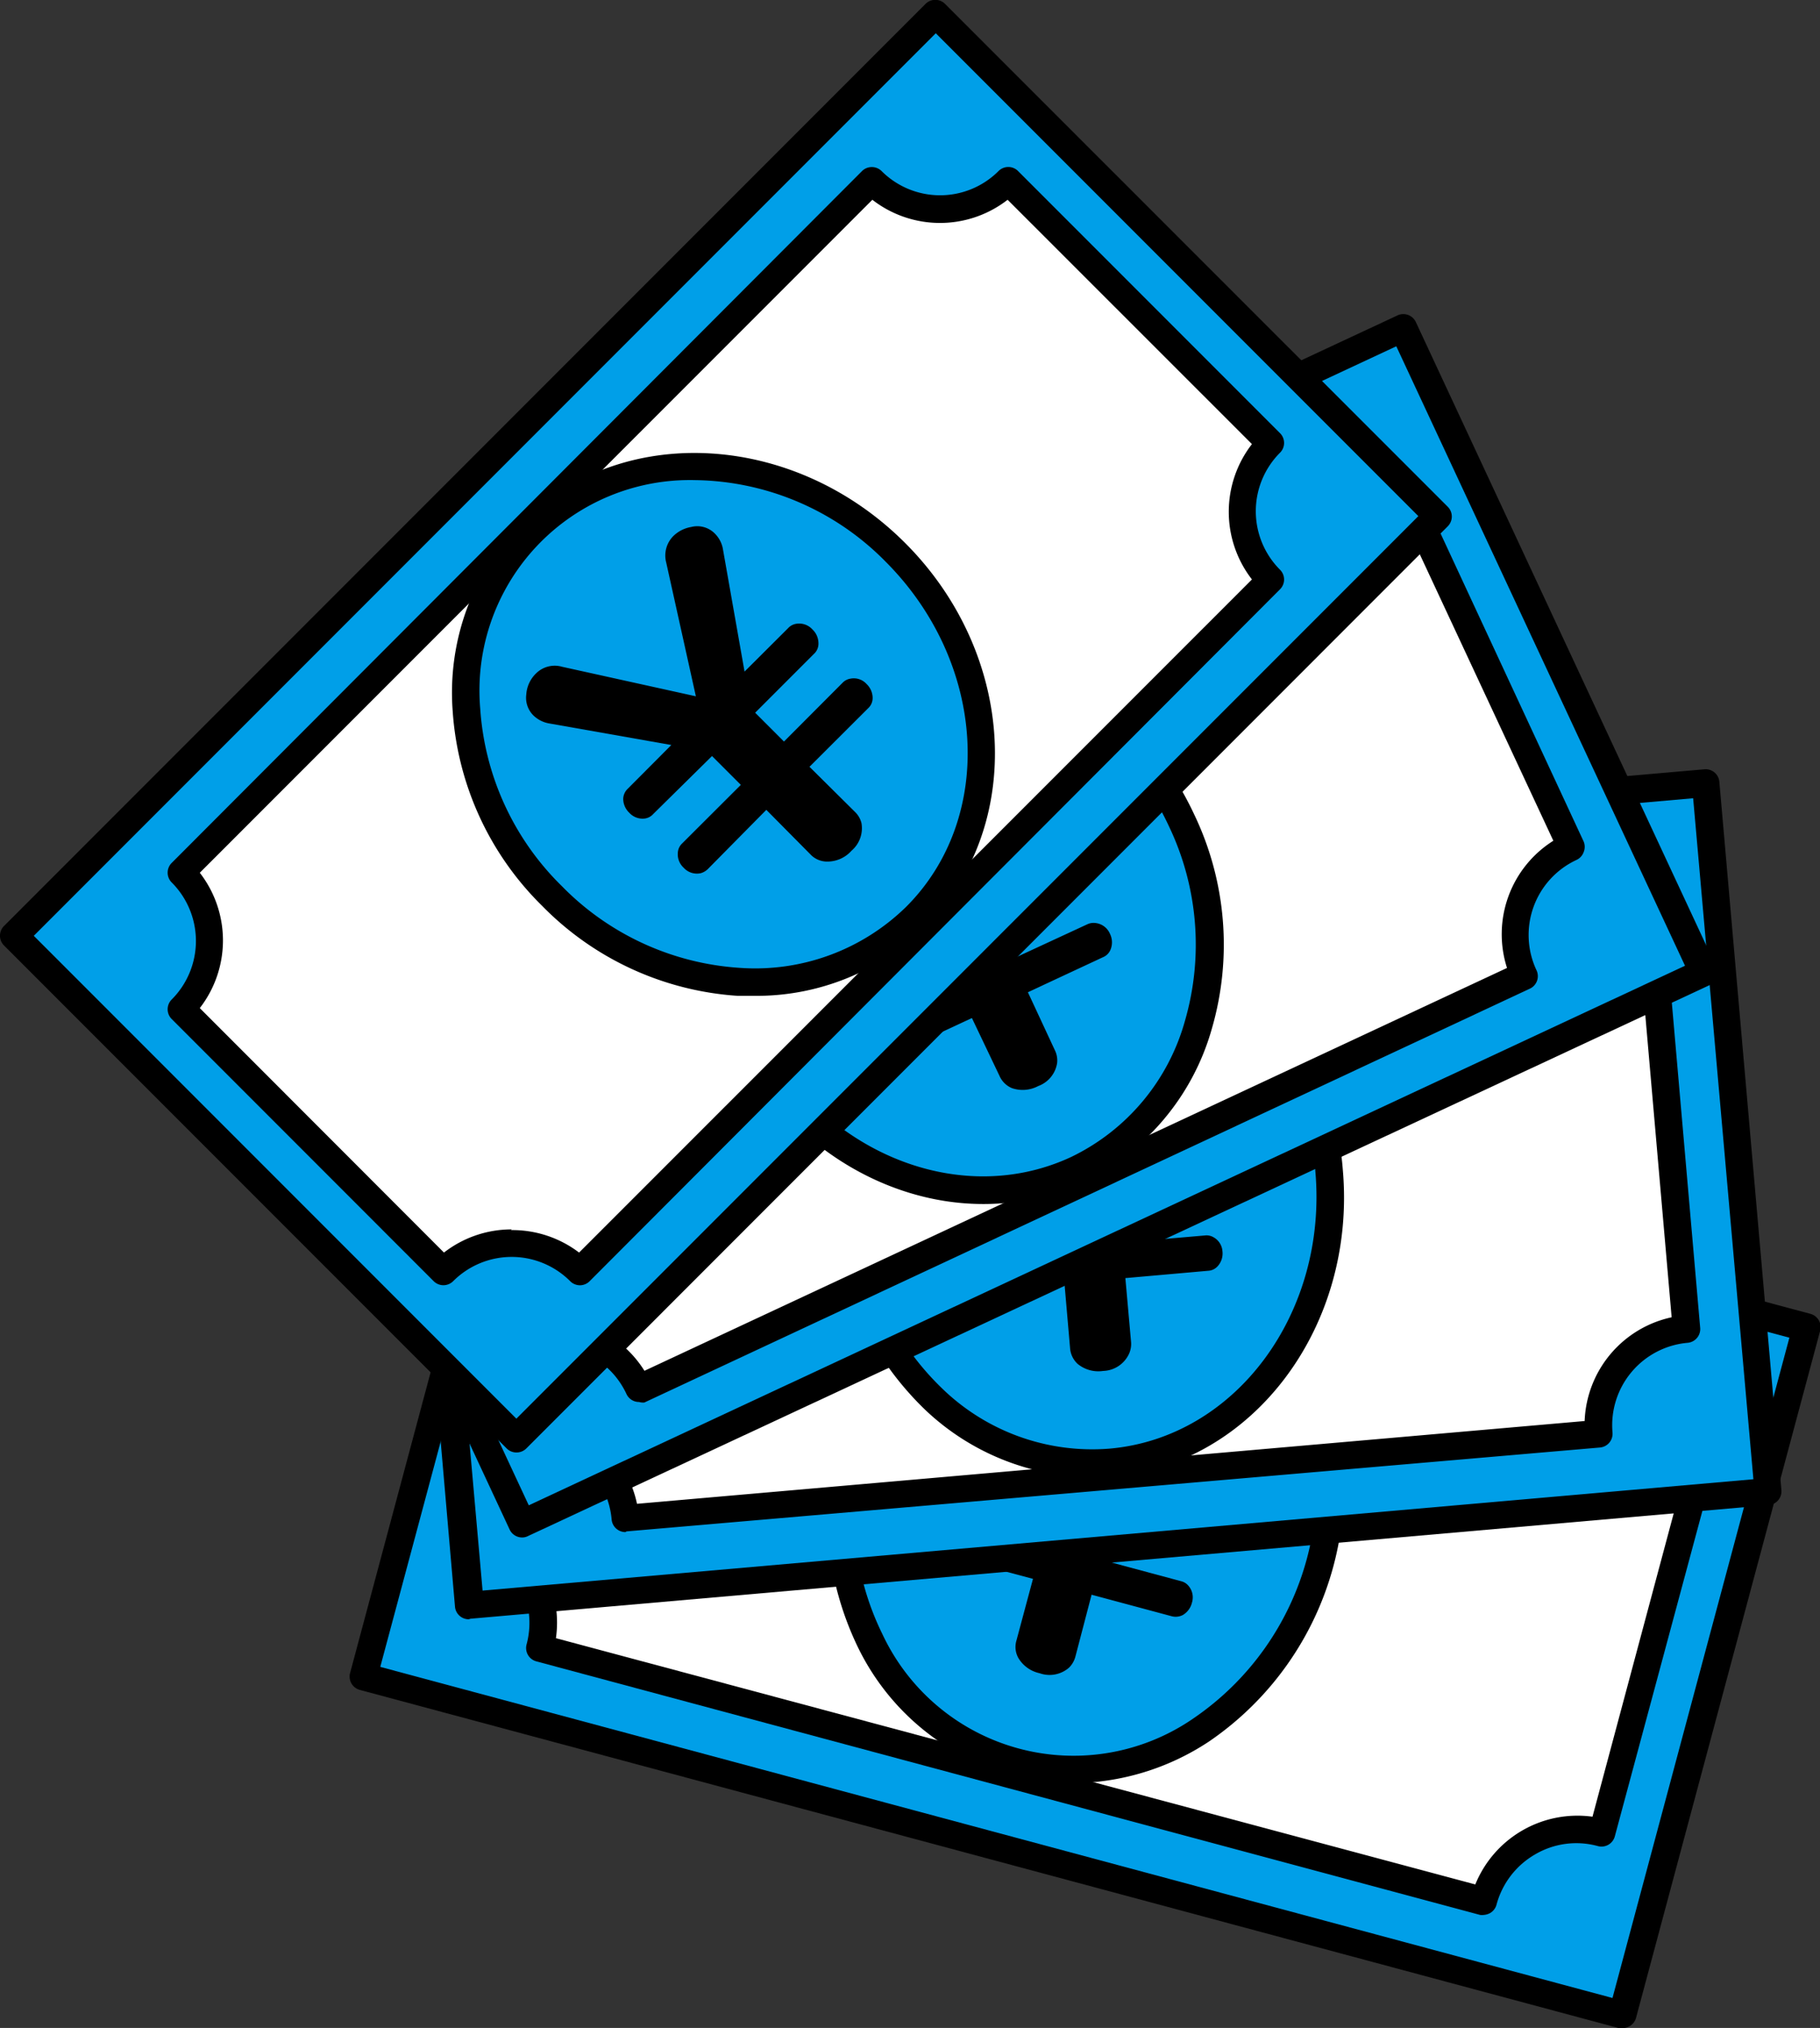
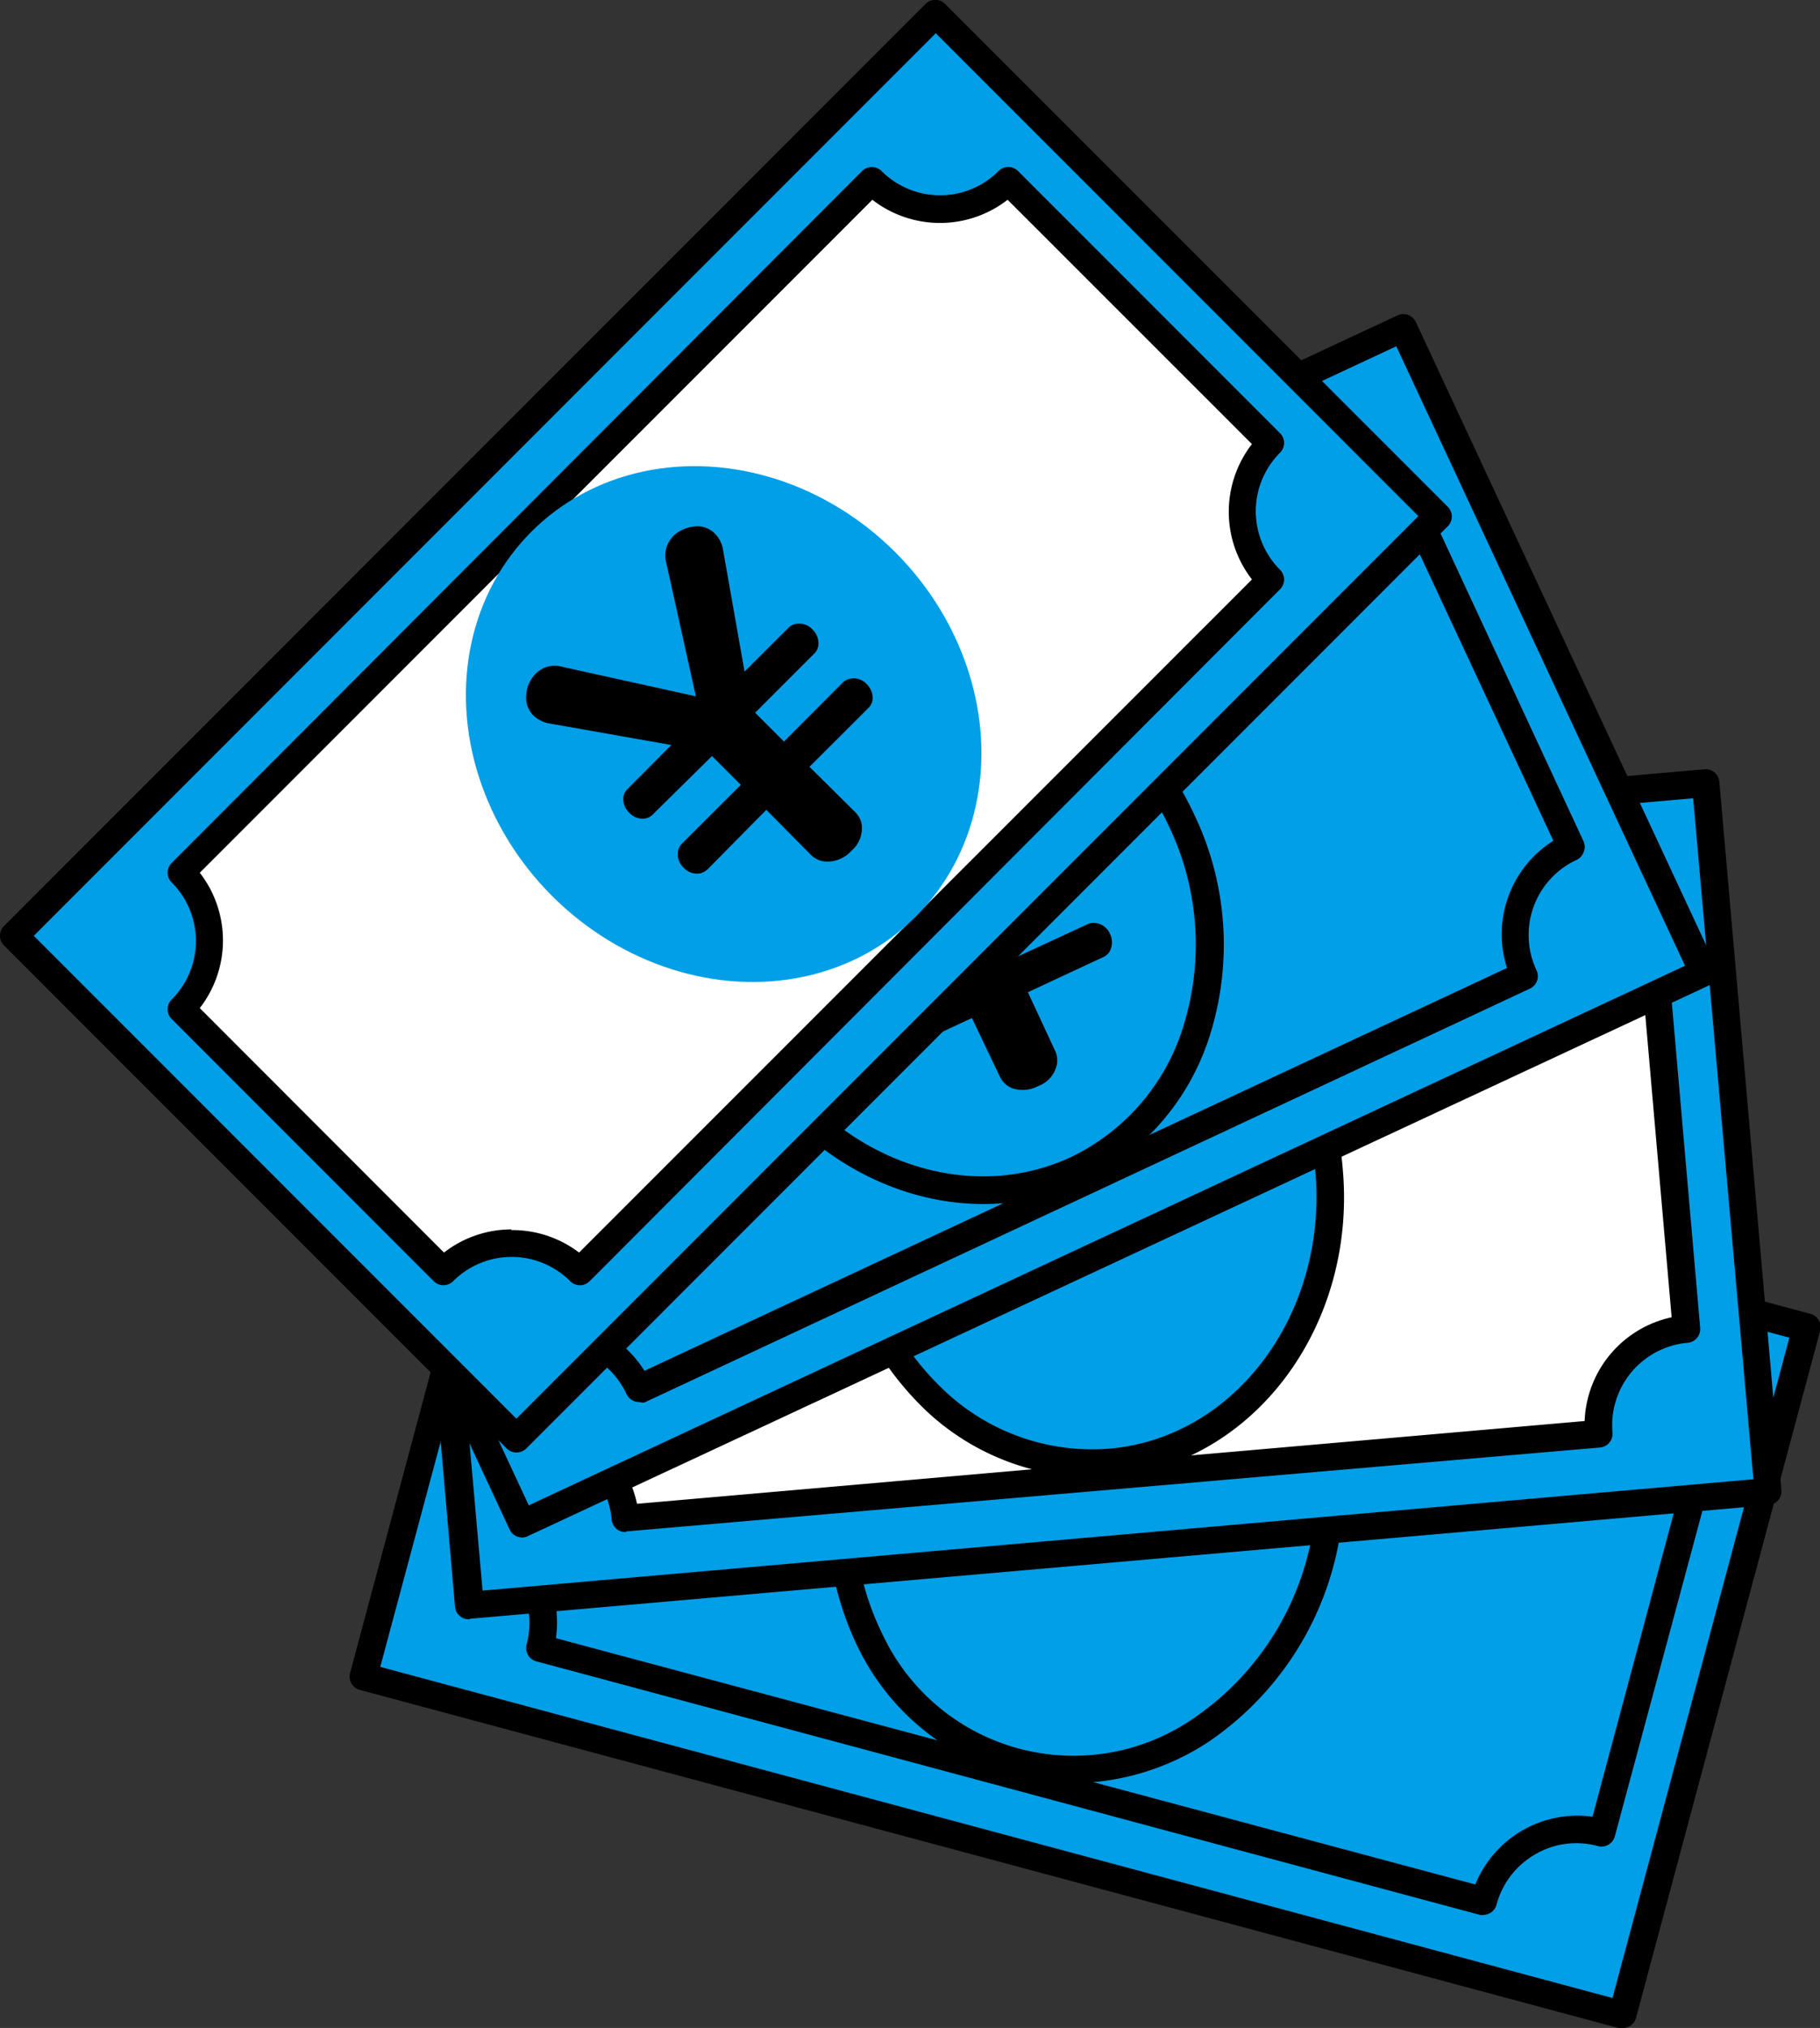
<svg xmlns="http://www.w3.org/2000/svg" viewBox="0 0 132 146.99">
  <rect x="0" y="0" width="132" height="146.99" fill="#333333" stroke="none" />
  <defs>
    <style>.cls-1{fill:#009fe8;}.cls-2{fill:#fff;}</style>
  </defs>
  <g id="レイヤー_2" data-name="レイヤー 2">
    <g id="レイヤー_1-2" data-name="レイヤー 1">
      <rect class="cls-1" x="31.42" y="83.09" width="94.52" height="51.55" transform="translate(126.5 234.38) rotate(-165)" />
      <path d="M117.66,147a1.09,1.09,0,0,1-.26,0L26.1,122.49a1,1,0,0,1-.71-1.22L38.73,71.48A1,1,0,0,1,40,70.77l91.3,24.46a1,1,0,0,1,.71,1.23l-13.35,49.79a1,1,0,0,1-.46.61A1,1,0,0,1,117.66,147ZM27.58,120.82l89.37,24,12.83-47.86L40.41,73Z" />
-       <path class="cls-2" d="M39.16,119.46l68.45,18.34a7,7,0,0,1,8.57-5l7-26a7,7,0,0,1-5-8.57L49.75,79.93a7,7,0,0,1-8.57,4.95l-7,26A7,7,0,0,1,39.16,119.46Z" />
      <path d="M107.61,138.8a1.09,1.09,0,0,1-.26,0L38.9,120.42a1,1,0,0,1-.71-1.22A6,6,0,0,0,34,111.85a1,1,0,0,1-.71-1.22l7-26a1,1,0,0,1,1.22-.71,6,6,0,0,0,7.35-4.24A1,1,0,0,1,50,79L118.46,97.3a1,1,0,0,1,.71,1.23,6,6,0,0,0,4.24,7.35,1,1,0,0,1,.71,1.22l-7,26a1,1,0,0,1-1.23.71,5.9,5.9,0,0,0-4.55.6,6,6,0,0,0-2.8,3.64,1,1,0,0,1-.46.61A1.13,1.13,0,0,1,107.61,138.8ZM40.32,118.74,107,136.59a8,8,0,0,1,8.5-4.91l6.48-24.19A8,8,0,0,1,117,99L50.4,81.14A8,8,0,0,1,41.9,86l-6.48,24.2A8,8,0,0,1,40.32,118.74Z" />
      <ellipse class="cls-1" cx="78.73" cy="108.66" rx="19.72" ry="17.61" transform="translate(-46.6 156.59) rotate(-75)" />
      <path d="M77.77,129.25a16.88,16.88,0,0,1-4.4-.58,17.59,17.59,0,0,1-11.17-9.32,22.41,22.41,0,0,1,7.56-28.22A17.32,17.32,0,0,1,95.26,98a22.41,22.41,0,0,1-7.56,28.22A18.12,18.12,0,0,1,77.77,129.25Zm1.94-39.18a16.1,16.1,0,0,0-8.85,2.74,19.82,19.82,0,0,0-8.17,11.55h0A19.82,19.82,0,0,0,64,118.45a15.31,15.31,0,0,0,22.62,6.06,20.42,20.42,0,0,0,6.87-25.64,15.63,15.63,0,0,0-9.9-8.29A15.07,15.07,0,0,0,79.71,90.07Z" />
-       <path d="M87.1,109.23a1.07,1.07,0,0,1,.5.28,1.28,1.28,0,0,1,.28,1.3,1.3,1.3,0,0,1-.62.85,1,1,0,0,1-.84.1l-5.81-1.56-.76,2.85,5.81,1.56a1,1,0,0,1,.55.35,1.28,1.28,0,0,1,.24,1.2,1.43,1.43,0,0,1-.66.9,1.13,1.13,0,0,1-.81.09l-5.81-1.56L78,120.06a1.76,1.76,0,0,1-.47.82,2.15,2.15,0,0,1-2.13.4,2.37,2.37,0,0,1-1.55-1.12,1.63,1.63,0,0,1-.13-1.25l1.2-4.47-5.81-1.55a1.09,1.09,0,0,1-.5-.29,1.28,1.28,0,0,1-.29-1.28,1.35,1.35,0,0,1,.72-.9,1,1,0,0,1,.75-.07l5.81,1.56.76-2.85-5.81-1.56a1.05,1.05,0,0,1-.59-.38,1.3,1.3,0,0,1-.2-1.17,1.39,1.39,0,0,1,.67-.89,1,1,0,0,1,.8-.09l4.32,1.15-3.06-8.44a2.06,2.06,0,0,1-.08-1.29,1.85,1.85,0,0,1,1.05-1.22A2.4,2.4,0,0,1,75.12,95a1.92,1.92,0,0,1,1.35,1.4l3,9.46,7.32-6.7a2,2,0,0,1,1.92-.52,2.44,2.44,0,0,1,1.21.79,1.78,1.78,0,0,1,.44,1.78,2.08,2.08,0,0,1-.7,1.05l-6.88,5.78Z" />
      <rect class="cls-1" x="31.61" y="60.8" width="94.52" height="51.55" transform="translate(164.99 165.95) rotate(175)" />
      <path d="M34,117.37a1,1,0,0,1-1-.91L28.55,65.1A1,1,0,0,1,29.46,64l94.16-8.24a1,1,0,0,1,.73.23,1,1,0,0,1,.35.68L129.2,108a1,1,0,0,1-.91,1.09l-94.17,8.24ZM30.63,65.93,35,115.29l92.17-8.07L122.8,57.86Z" />
      <path class="cls-2" d="M45.36,110.05,116,103.87a7,7,0,0,1,6.37-7.58L120,69.46a7,7,0,0,1-7.58-6.36l-70.6,6.18a7,7,0,0,1-6.36,7.58l2.34,26.82A7,7,0,0,1,45.36,110.05Z" />
      <path d="M45.36,111.05a1,1,0,0,1-1-.92,6,6,0,0,0-6.5-5.45,1,1,0,0,1-1.08-.91L34.43,77a1,1,0,0,1,.91-1.08,6,6,0,0,0,5.45-6.51,1,1,0,0,1,.91-1.08l70.6-6.17a.94.94,0,0,1,.73.23,1,1,0,0,1,.35.67,6,6,0,0,0,6.5,5.46,1,1,0,0,1,1.09.91l2.34,26.82a1,1,0,0,1-.91,1.08,6,6,0,0,0-5.45,6.5,1,1,0,0,1-.91,1.09L45.44,111Zm-6.67-8.39A8,8,0,0,1,46.2,109l68.73-6a8,8,0,0,1,6.31-7.52l-2.18-25a8,8,0,0,1-7.52-6.31l-68.73,6a8,8,0,0,1-6.31,7.52Z" />
      <ellipse class="cls-1" cx="78.85" cy="86.36" rx="17.61" ry="19.72" transform="translate(-7.23 7.2) rotate(-5)" />
      <path d="M79.17,107.07a17.74,17.74,0,0,1-12.19-5A22.42,22.42,0,0,1,64.43,73a17.33,17.33,0,0,1,26.3-2.3,21.82,21.82,0,0,1,6.66,14.08c1,11.38-6.51,21.37-16.73,22.26C80.16,107,79.66,107.07,79.17,107.07Zm-.64-39.41c-.43,0-.87,0-1.31.06A15.61,15.61,0,0,0,66,74.16,19.88,19.88,0,0,0,62.3,87.81h0a19.86,19.86,0,0,0,6,12.8A15.63,15.63,0,0,0,80.48,105c9.13-.8,15.82-9.81,14.92-20.09a19.85,19.85,0,0,0-6-12.8A15.77,15.77,0,0,0,78.53,67.66Z" />
-       <path d="M86.91,84a1.19,1.19,0,0,1,.57.1,1.3,1.3,0,0,1,.71,1.13,1.37,1.37,0,0,1-.29,1,1.06,1.06,0,0,1-.76.38l-6,.52.25,2.94,6-.52a1,1,0,0,1,.64.14,1.25,1.25,0,0,1,.63,1,1.37,1.37,0,0,1-.32,1.06,1,1,0,0,1-.72.36l-6,.53.41,4.6a1.72,1.72,0,0,1-.17.94A2.14,2.14,0,0,1,80,99.37a2.36,2.36,0,0,1-1.84-.51,1.72,1.72,0,0,1-.55-1.14l-.4-4.61-6,.53a1.08,1.08,0,0,1-.57-.1,1.42,1.42,0,0,1-.34-2.19A1.07,1.07,0,0,1,71,91l6-.52-.25-2.94-6,.52a1.07,1.07,0,0,1-.69-.15,1.31,1.31,0,0,1-.58-1,1.38,1.38,0,0,1,.32-1.06,1,1,0,0,1,.72-.36L75,85.08,69.2,78.19A2.12,2.12,0,0,1,68.68,77a1.88,1.88,0,0,1,.58-1.5,2.43,2.43,0,0,1,1.54-.71,1.93,1.93,0,0,1,1.75.85l6,7.87,4.58-8.8a2,2,0,0,1,1.63-1.14,2.4,2.4,0,0,1,1.41.32,1.82,1.82,0,0,1,1,1.52,2,2,0,0,1-.3,1.23l-4.49,7.78Z" />
      <rect class="cls-1" x="22.55" y="41.33" width="94.52" height="51.55" transform="translate(161.44 98.42) rotate(155)" />
      <path d="M37.87,111.44a1,1,0,0,1-.91-.58L15.18,64.14a1,1,0,0,1,0-.76,1,1,0,0,1,.51-.57l85.67-39.95a1,1,0,0,1,1.33.49l21.78,46.72A1,1,0,0,1,124,71.4L38.29,111.34A.9.9,0,0,1,37.87,111.44ZM17.41,64.2l20.94,44.91L122.21,70,101.27,25.1Z" />
-       <path class="cls-2" d="M46.35,100.62l64.22-29.95a7,7,0,0,1,3.39-9.3L102.58,37a7,7,0,0,1-9.3-3.39l-64.23,30a7,7,0,0,1-3.39,9.3L37,97.24A7,7,0,0,1,46.35,100.62Z" />
      <path d="M46.35,101.62a1,1,0,0,1-.35-.06,1,1,0,0,1-.56-.51,6,6,0,0,0-8-2.91,1,1,0,0,1-1.33-.48L24.76,73.26a1,1,0,0,1,.48-1.33,6,6,0,0,0,2.9-8,1,1,0,0,1,.49-1.32L92.85,32.68a1,1,0,0,1,1.33.48,6,6,0,0,0,8,2.9,1,1,0,0,1,.76,0,1,1,0,0,1,.57.52L114.86,61a1,1,0,0,1,0,.76,1,1,0,0,1-.52.57,6,6,0,0,0-2.9,8,1,1,0,0,1-.48,1.33l-64.23,30A1.06,1.06,0,0,1,46.35,101.62Zm-6.35-6a8.11,8.11,0,0,1,2.74.48,8,8,0,0,1,4,3.26L109.3,70.16a8,8,0,0,1,3.36-9.22l-10.59-22.7a8,8,0,0,1-9.22-3.35L30.32,64A8,8,0,0,1,27,73.26L37.55,96A8.19,8.19,0,0,1,40,95.58Z" />
      <ellipse class="cls-1" cx="69.72" cy="66.91" rx="17.61" ry="19.72" transform="translate(-21.75 35.73) rotate(-25)" />
      <path d="M71.3,87.27c-7.4,0-14.81-4.7-18.45-12.49h0C48,64.43,51.67,52.47,61,48.14s20.79.55,25.62,10.91a21.82,21.82,0,0,1,1.27,15.52,17.63,17.63,0,0,1-9.38,11.12A17,17,0,0,1,71.3,87.27ZM54.67,73.93c4.36,9.36,14.66,13.81,23,9.94A15.58,15.58,0,0,0,85.94,74a19.86,19.86,0,0,0-1.16-14.11c-4.36-9.35-14.67-13.81-23-9.94s-11.51,14.63-7.14,24Z" />
      <path d="M76.5,62a1.06,1.06,0,0,1,.57-.11,1.28,1.28,0,0,1,1,.82,1.33,1.33,0,0,1,.08,1,1,1,0,0,1-.58.61l-5.46,2.55,1.25,2.67L78.85,67a1.07,1.07,0,0,1,.65-.09,1.29,1.29,0,0,1,1,.77,1.39,1.39,0,0,1,.06,1.11,1,1,0,0,1-.56.59l-5.45,2.54,1.95,4.19a1.68,1.68,0,0,1,.17.94,2.12,2.12,0,0,1-1.37,1.67,2.4,2.4,0,0,1-1.91.15,1.7,1.7,0,0,1-.9-.89l-2-4.19L65,76.35a1.06,1.06,0,0,1-.57.11,1.29,1.29,0,0,1-1-.8,1.33,1.33,0,0,1,0-1.15,1,1,0,0,1,.52-.53l5.46-2.55-1.25-2.67L62.69,71.3a1.08,1.08,0,0,1-.7.09,1.32,1.32,0,0,1-.91-.77A1.44,1.44,0,0,1,61,69.51a1,1,0,0,1,.56-.59l4-1.89-7.77-4.5a2.14,2.14,0,0,1-.9-.94A1.84,1.84,0,0,1,57,60a2.36,2.36,0,0,1,1.2-1.19,1.91,1.91,0,0,1,1.94.19l8.38,5.33,1.3-9.84a2,2,0,0,1,1.13-1.63,2.49,2.49,0,0,1,1.44-.18,1.81,1.81,0,0,1,1.48,1.08A2.11,2.11,0,0,1,74,55l-1.56,8.85Z" />
      <rect class="cls-1" x="5.38" y="26.86" width="94.52" height="51.55" transform="translate(127.08 52.62) rotate(135)" />
      <path d="M37.45,105.28a1,1,0,0,1-.71-.3L.29,68.53a1,1,0,0,1,0-1.41L67.13.28a1,1,0,0,1,1.41,0L105,36.73a1,1,0,0,1,0,1.42L38.16,105A1,1,0,0,1,37.45,105.28Zm-35-37.45,35,35,65.42-65.42-35-35Z" />
      <path class="cls-2" d="M42.06,92.16,92.17,42.05a7,7,0,0,1,0-9.9l-19-19a7,7,0,0,1-9.9,0L13.12,63.22a7,7,0,0,1,0,9.9l19,19A7,7,0,0,1,42.06,92.16Z" />
      <path d="M42.06,93.16a1,1,0,0,1-.71-.3,6,6,0,0,0-8.48,0,1,1,0,0,1-1.42,0l-19-19a1,1,0,0,1,0-1.41,6,6,0,0,0,0-8.49,1,1,0,0,1,0-1.41L62.52,12.4a1,1,0,0,1,.71-.29h0a1,1,0,0,1,.71.29,6,6,0,0,0,8.48,0,1,1,0,0,1,1.42,0l19,19a1,1,0,0,1,0,1.41,6,6,0,0,0,0,8.49,1,1,0,0,1,0,1.41L42.77,92.86A1,1,0,0,1,42.06,93.16Zm-5-4A8,8,0,0,1,42,90.79L90.8,42a8,8,0,0,1,0-9.81L73.08,14.48a8,8,0,0,1-9.81,0L14.49,63.26a8,8,0,0,1,0,9.81L32.2,90.79A8,8,0,0,1,37.11,89.11Z" />
      <ellipse class="cls-1" cx="52.49" cy="52.48" rx="17.61" ry="19.72" transform="translate(-21.74 52.49) rotate(-45)" />
-       <path d="M54.62,72.18l-1.13,0a21.87,21.87,0,0,1-14.16-6.51h0a21.86,21.86,0,0,1-6.5-14.15,17.61,17.61,0,0,1,5-13.66c7.25-7.25,19.73-6.58,27.81,1.49s8.74,20.55,1.48,27.81A17.43,17.43,0,0,1,54.62,72.18ZM50.39,34.8A15.26,15.26,0,0,0,34.83,51.38a19.86,19.86,0,0,0,5.92,12.85h0A19.84,19.84,0,0,0,53.6,70.15a15.66,15.66,0,0,0,12.13-4.43c6.48-6.48,5.81-17.69-1.49-25A19.73,19.73,0,0,0,50.39,34.8Z" />
      <path d="M57.17,45.52a1,1,0,0,1,.5-.29,1.3,1.3,0,0,1,1.26.4,1.38,1.38,0,0,1,.43,1,1,1,0,0,1-.33.77l-4.26,4.26,2.09,2.09,4.25-4.26a1,1,0,0,1,.58-.3,1.24,1.24,0,0,1,1.16.39,1.4,1.4,0,0,1,.44,1,1,1,0,0,1-.32.75l-4.26,4.25L62,58.84a1.7,1.7,0,0,1,.48.82,2.14,2.14,0,0,1-.72,2,2.34,2.34,0,0,1-1.74.79A1.66,1.66,0,0,1,58.85,62L55.58,58.7,51.33,63a1.22,1.22,0,0,1-.5.29,1.29,1.29,0,0,1-1.25-.4,1.31,1.31,0,0,1-.42-1.06,1,1,0,0,1,.31-.69l4.26-4.25-2.09-2.09L47.38,59a1,1,0,0,1-.62.33,1.3,1.3,0,0,1-1.12-.42,1.4,1.4,0,0,1-.44-1,1.06,1.06,0,0,1,.33-.74L48.69,54l-8.84-1.56a2.17,2.17,0,0,1-1.16-.58,1.8,1.8,0,0,1-.52-1.52,2.33,2.33,0,0,1,.71-1.53,1.92,1.92,0,0,1,1.89-.48l9.7,2.14-2.15-9.69a2,2,0,0,1,.51-1.92,2.42,2.42,0,0,1,1.29-.66,1.79,1.79,0,0,1,1.76.51,2.09,2.09,0,0,1,.56,1.14L54,48.68Z" />
    </g>
  </g>
</svg>